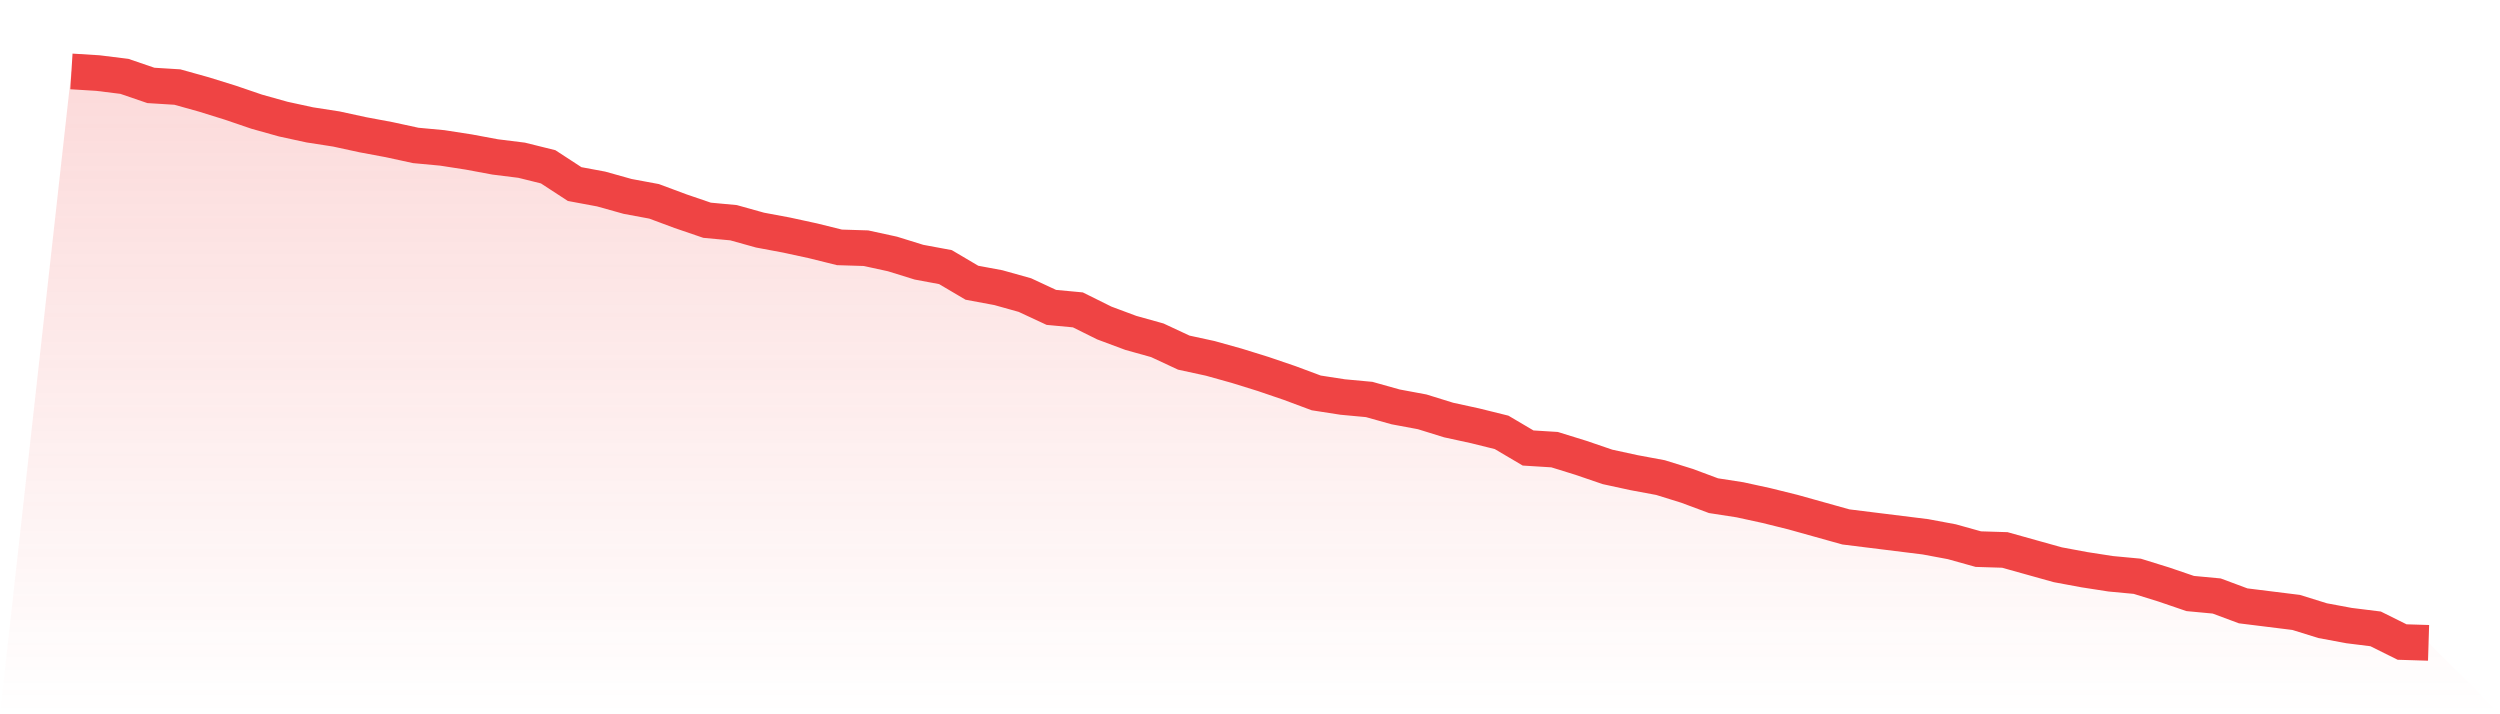
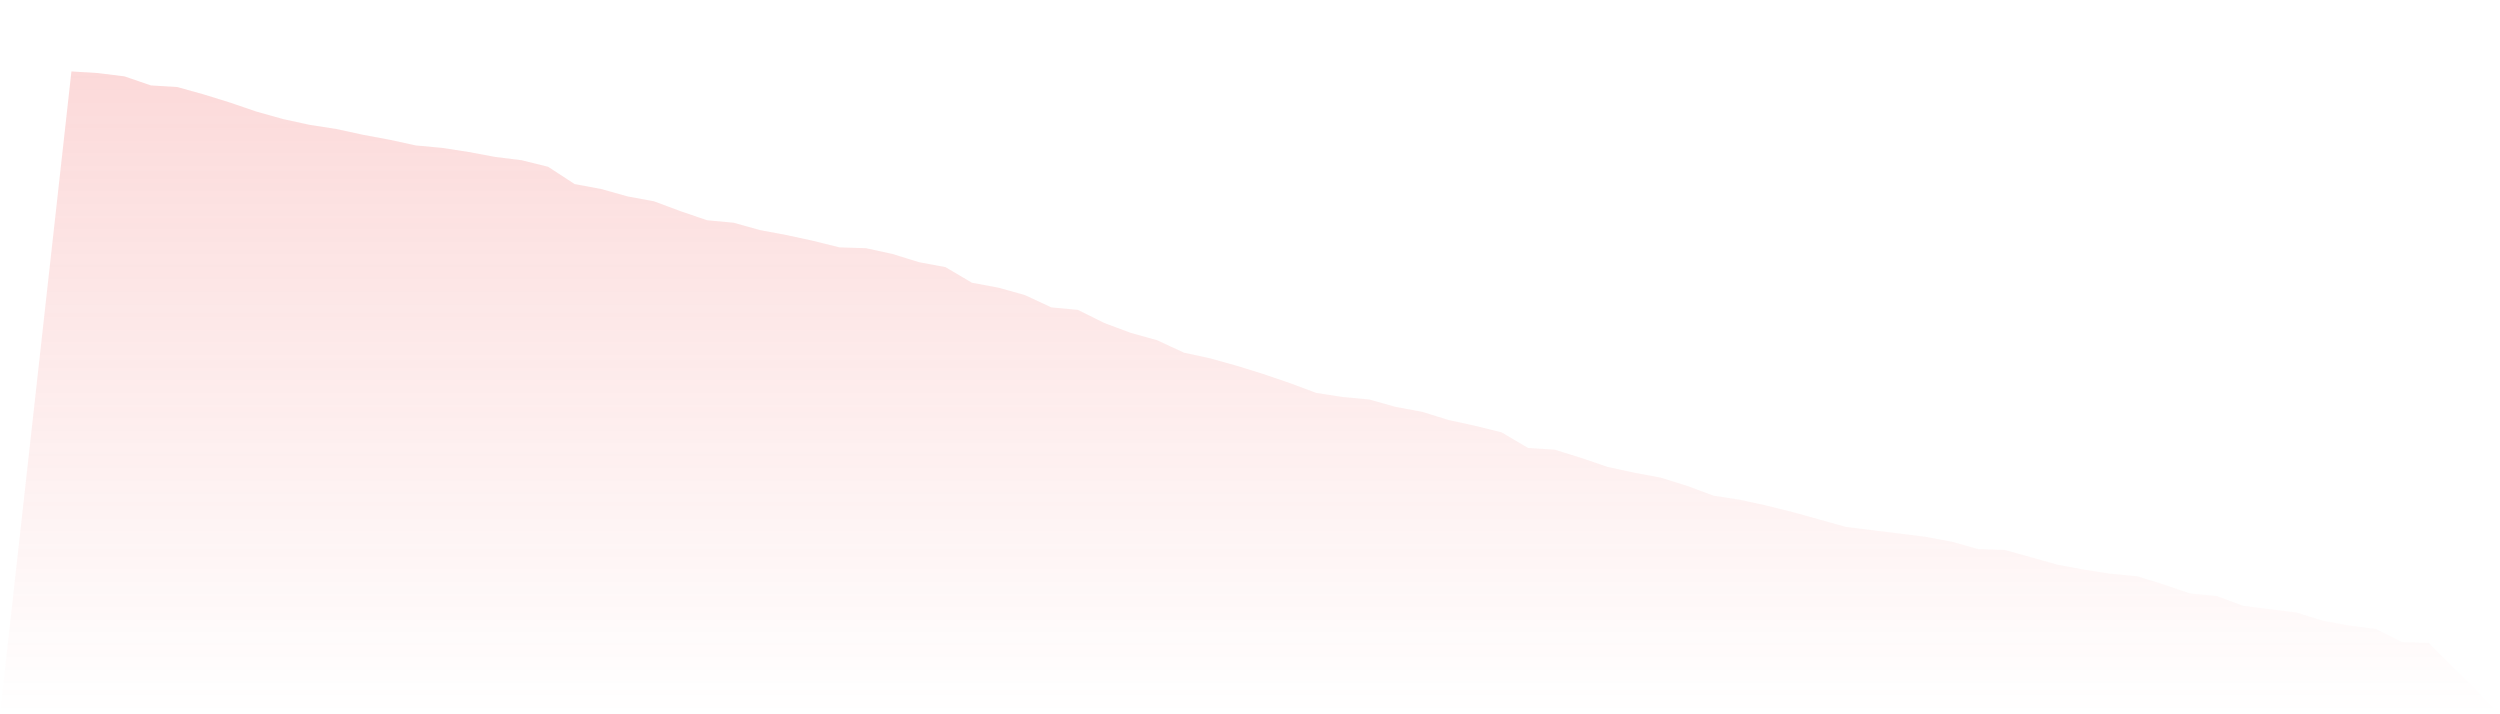
<svg xmlns="http://www.w3.org/2000/svg" viewBox="0 0 140 40">
  <defs>
    <linearGradient id="gradient" x1="0" x2="0" y1="0" y2="1">
      <stop offset="0%" stop-color="#ef4444" stop-opacity="0.2" />
      <stop offset="100%" stop-color="#ef4444" stop-opacity="0" />
    </linearGradient>
  </defs>
  <path d="M4,4 L4,4 L5.483,4.092 L6.966,4.276 L8.449,4.783 L9.933,4.875 L11.416,5.289 L12.899,5.75 L14.382,6.256 L15.865,6.671 L17.348,6.993 L18.831,7.223 L20.315,7.545 L21.798,7.822 L23.281,8.144 L24.764,8.282 L26.247,8.512 L27.73,8.788 L29.213,8.973 L30.697,9.341 L32.18,10.308 L33.663,10.584 L35.146,10.999 L36.629,11.275 L38.112,11.827 L39.596,12.334 L41.079,12.472 L42.562,12.886 L44.045,13.163 L45.528,13.485 L47.011,13.853 L48.494,13.899 L49.978,14.222 L51.461,14.682 L52.944,14.958 L54.427,15.833 L55.91,16.109 L57.393,16.524 L58.876,17.214 L60.36,17.353 L61.843,18.089 L63.326,18.642 L64.809,19.056 L66.292,19.747 L67.775,20.069 L69.258,20.483 L70.742,20.944 L72.225,21.45 L73.708,22.003 L75.191,22.233 L76.674,22.371 L78.157,22.786 L79.64,23.062 L81.124,23.522 L82.607,23.845 L84.09,24.213 L85.573,25.088 L87.056,25.18 L88.539,25.64 L90.022,26.147 L91.506,26.469 L92.989,26.745 L94.472,27.206 L95.955,27.758 L97.438,27.988 L98.921,28.311 L100.404,28.679 L101.888,29.094 L103.371,29.508 L104.854,29.692 L106.337,29.876 L107.82,30.06 L109.303,30.337 L110.787,30.751 L112.27,30.797 L113.753,31.212 L115.236,31.626 L116.719,31.902 L118.202,32.132 L119.685,32.271 L121.169,32.731 L122.652,33.237 L124.135,33.376 L125.618,33.928 L127.101,34.112 L128.584,34.296 L130.067,34.757 L131.551,35.033 L133.034,35.217 L134.517,35.954 L136,36 L140,40 L0,40 z" fill="url(#gradient)" />
-   <path d="M4,4 L4,4 L5.483,4.092 L6.966,4.276 L8.449,4.783 L9.933,4.875 L11.416,5.289 L12.899,5.75 L14.382,6.256 L15.865,6.671 L17.348,6.993 L18.831,7.223 L20.315,7.545 L21.798,7.822 L23.281,8.144 L24.764,8.282 L26.247,8.512 L27.73,8.788 L29.213,8.973 L30.697,9.341 L32.18,10.308 L33.663,10.584 L35.146,10.999 L36.629,11.275 L38.112,11.827 L39.596,12.334 L41.079,12.472 L42.562,12.886 L44.045,13.163 L45.528,13.485 L47.011,13.853 L48.494,13.899 L49.978,14.222 L51.461,14.682 L52.944,14.958 L54.427,15.833 L55.91,16.109 L57.393,16.524 L58.876,17.214 L60.36,17.353 L61.843,18.089 L63.326,18.642 L64.809,19.056 L66.292,19.747 L67.775,20.069 L69.258,20.483 L70.742,20.944 L72.225,21.45 L73.708,22.003 L75.191,22.233 L76.674,22.371 L78.157,22.786 L79.64,23.062 L81.124,23.522 L82.607,23.845 L84.09,24.213 L85.573,25.088 L87.056,25.18 L88.539,25.64 L90.022,26.147 L91.506,26.469 L92.989,26.745 L94.472,27.206 L95.955,27.758 L97.438,27.988 L98.921,28.311 L100.404,28.679 L101.888,29.094 L103.371,29.508 L104.854,29.692 L106.337,29.876 L107.82,30.06 L109.303,30.337 L110.787,30.751 L112.27,30.797 L113.753,31.212 L115.236,31.626 L116.719,31.902 L118.202,32.132 L119.685,32.271 L121.169,32.731 L122.652,33.237 L124.135,33.376 L125.618,33.928 L127.101,34.112 L128.584,34.296 L130.067,34.757 L131.551,35.033 L133.034,35.217 L134.517,35.954 L136,36" fill="none" stroke="#ef4444" stroke-width="2" />
</svg>